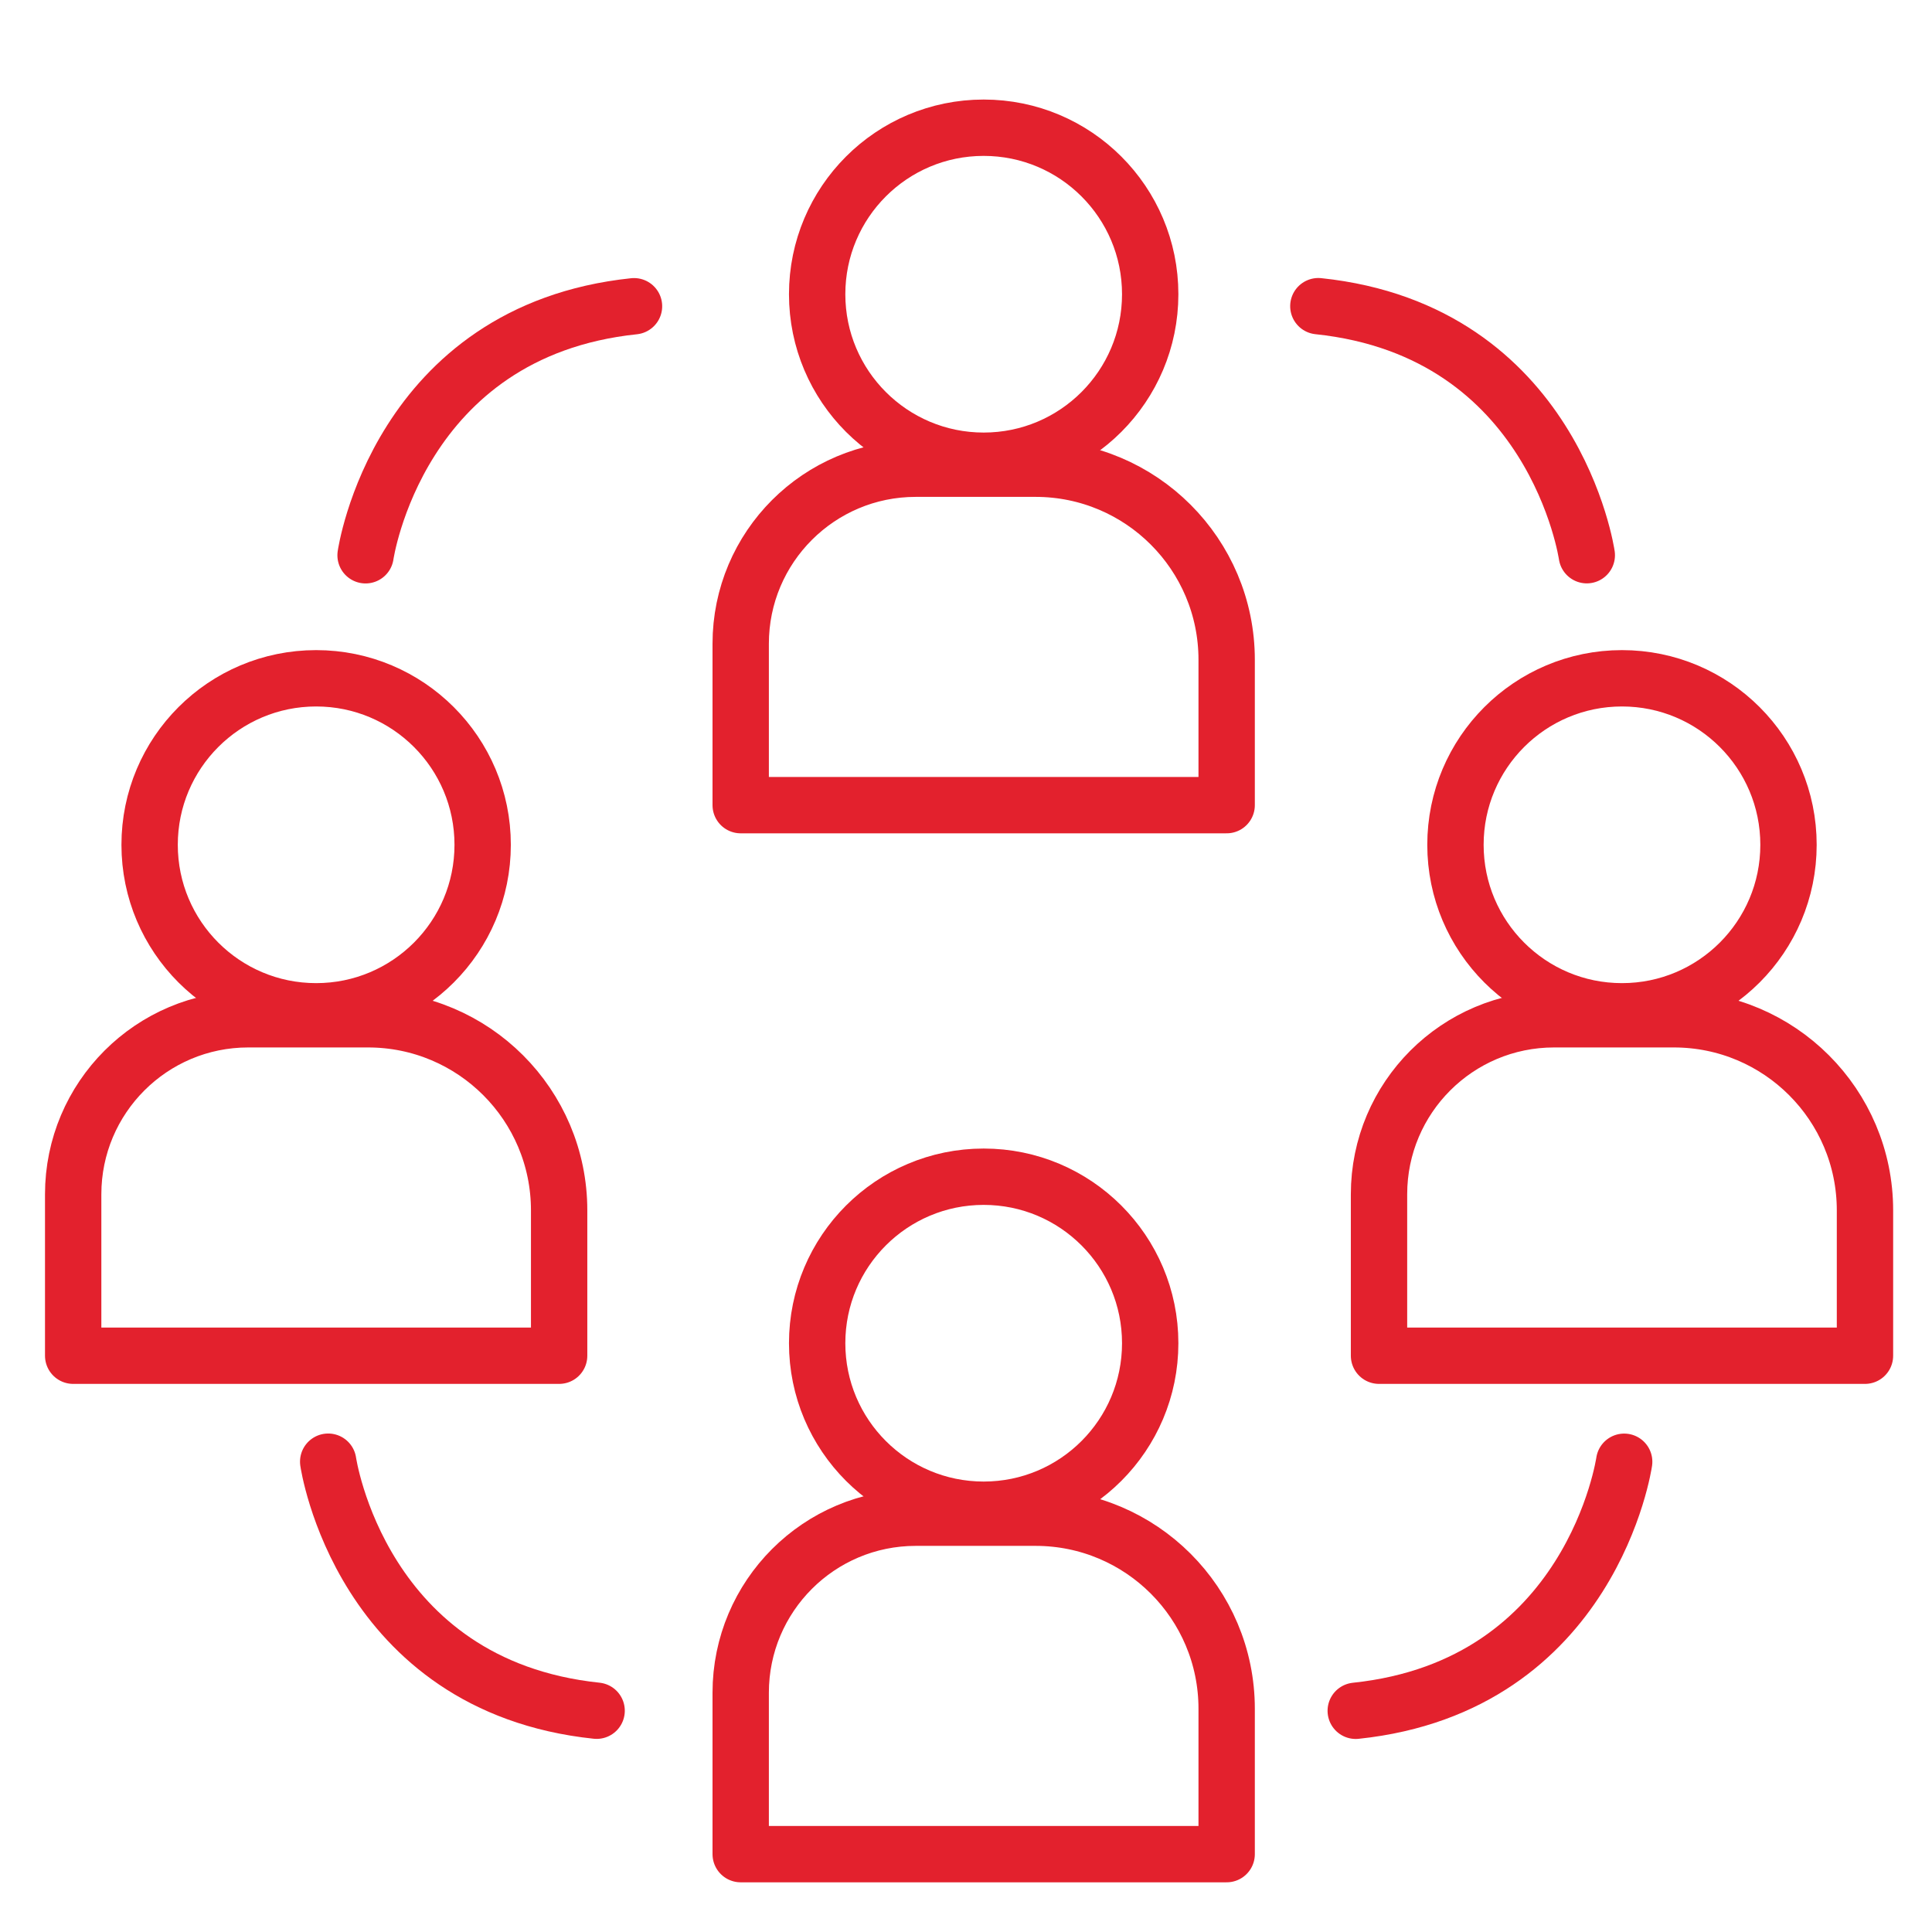
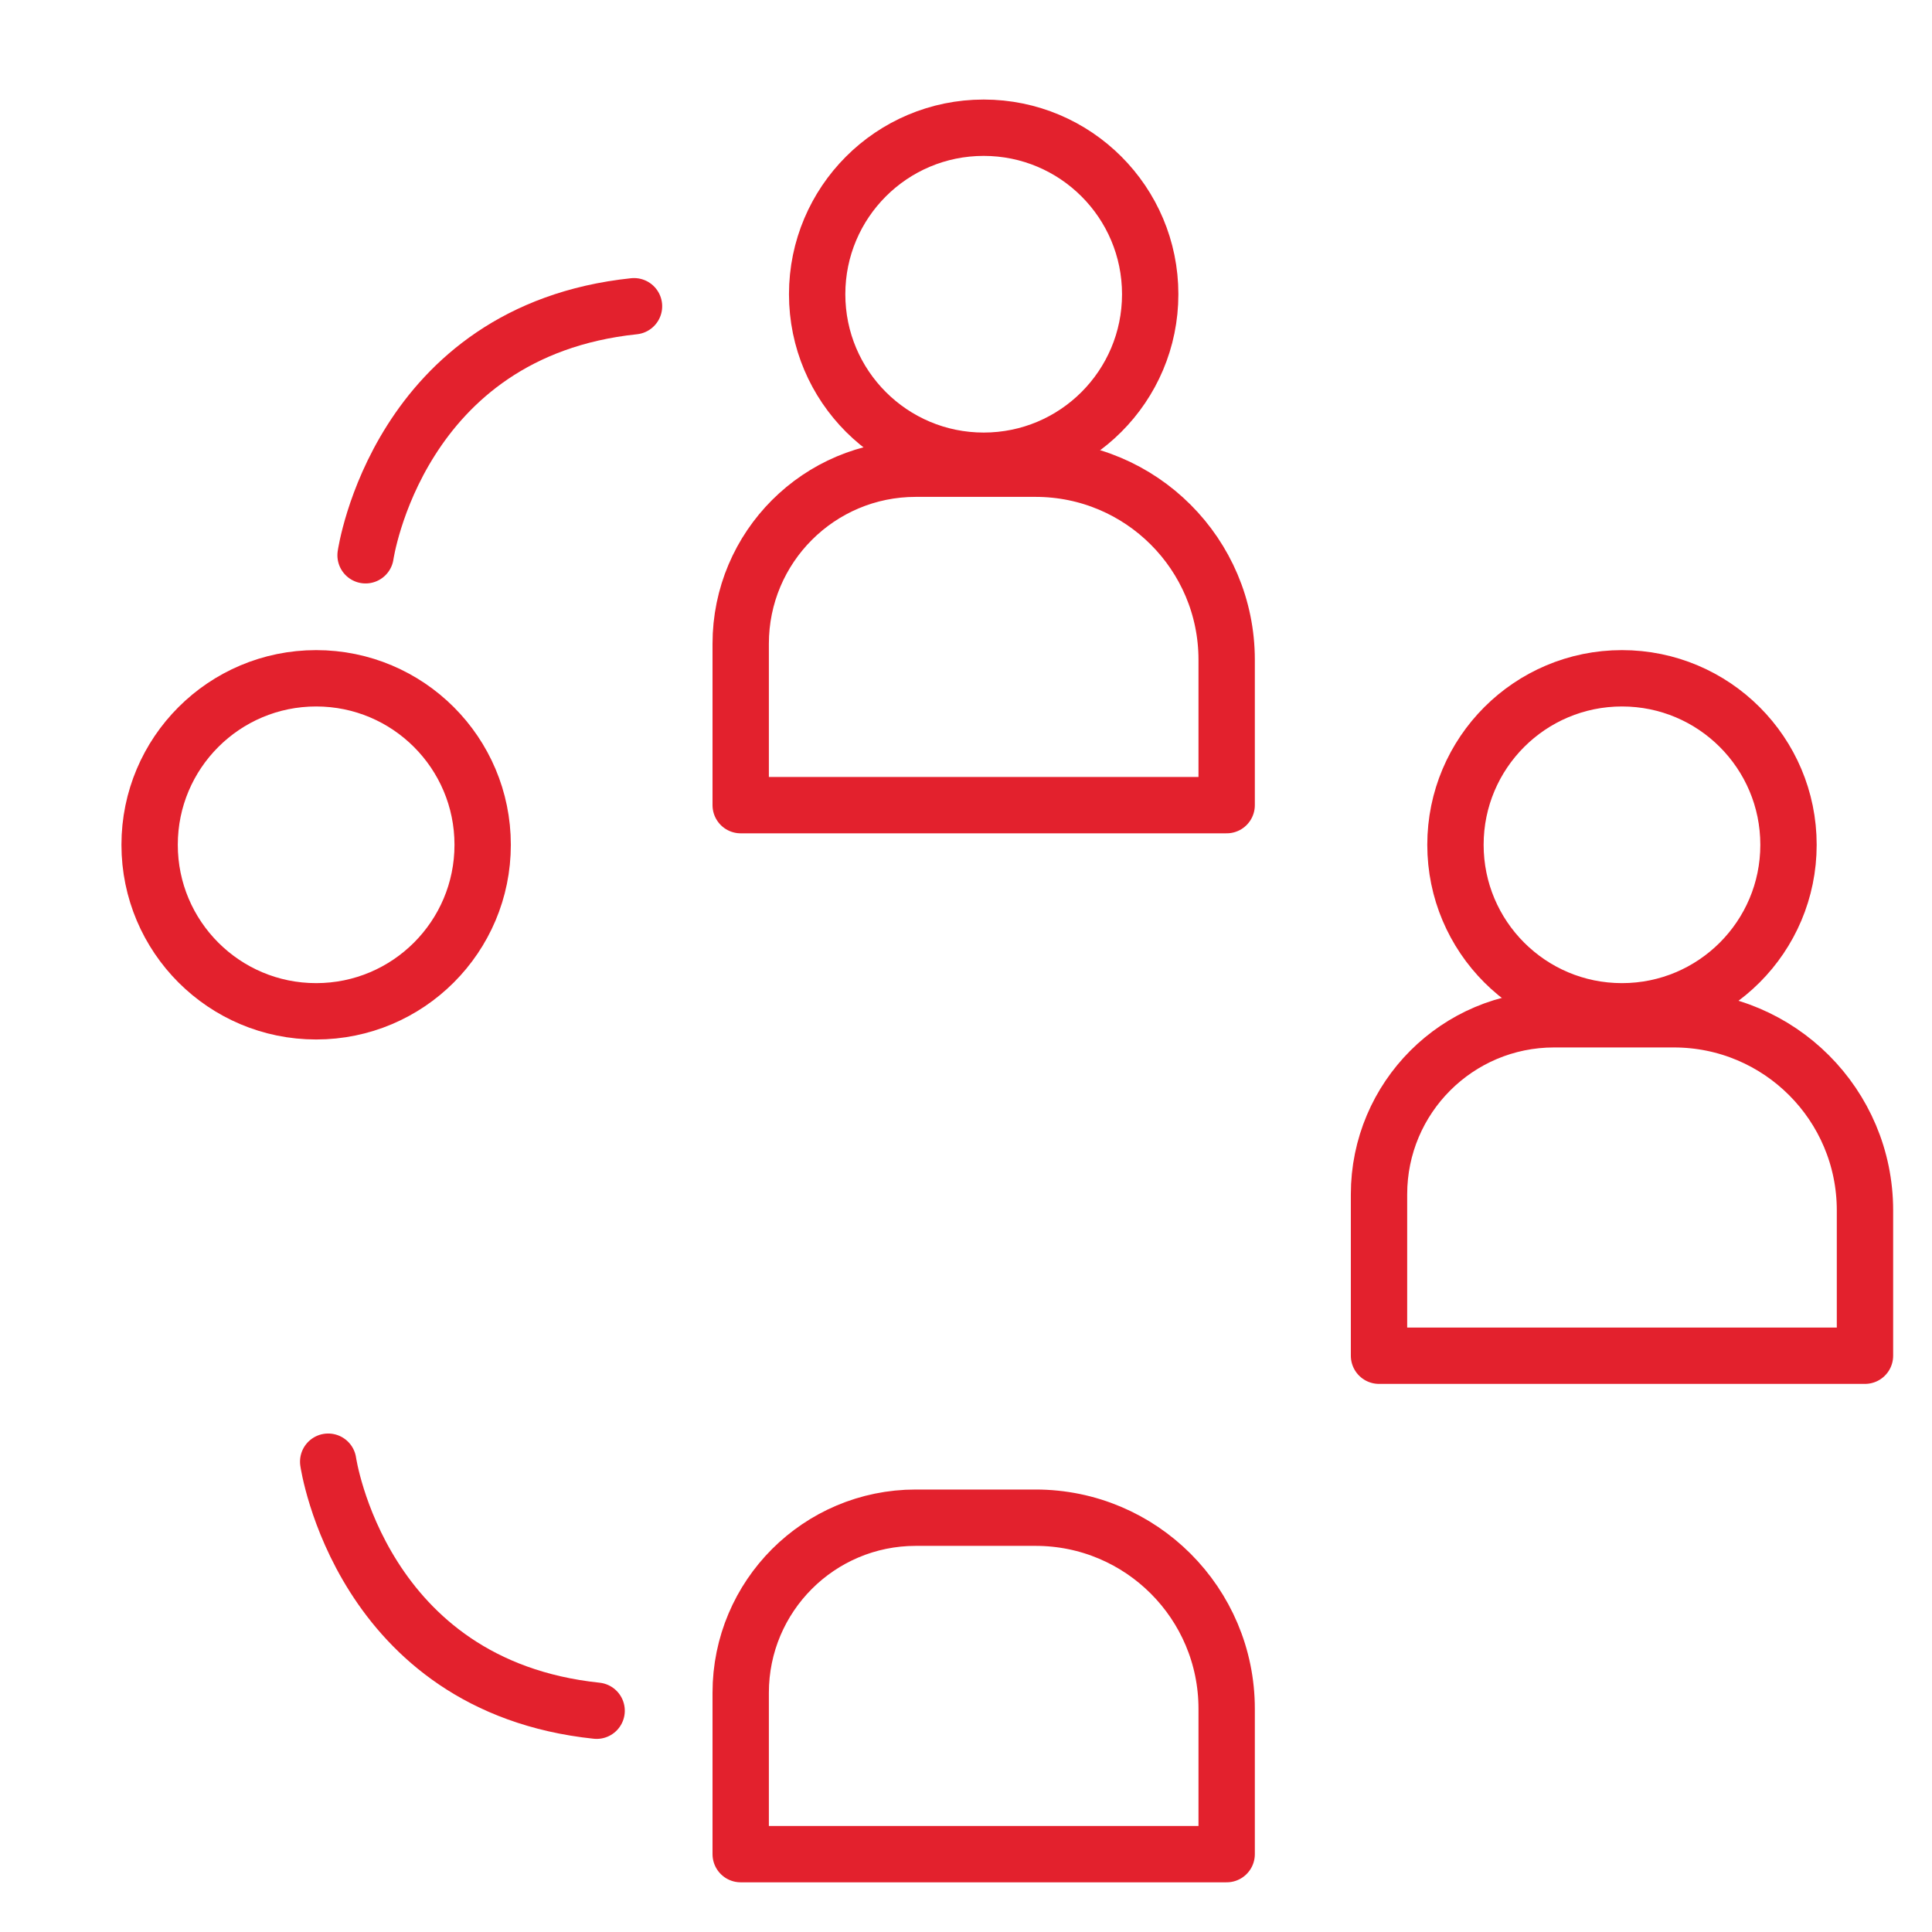
<svg xmlns="http://www.w3.org/2000/svg" xmlns:ns1="http://www.serif.com/" width="100%" height="100%" viewBox="0 0 120 120" version="1.1" xml:space="preserve" style="fill-rule:evenodd;clip-rule:evenodd;stroke-linecap:round;stroke-linejoin:round;stroke-miterlimit:10;">
  <g transform="matrix(1,0,0,1,-405,0)">
    <g id="Page-4" ns1:id="Page 4" transform="matrix(1,0,0,1,405,0)">
      <rect x="0" y="0" width="120" height="120" style="fill:none;" />
      <g id="Layer-1" ns1:id="Layer 1">
        <g transform="matrix(0,-1,-1,0,61.098,73.087)">
-           <ellipse cx="-10.343" cy="0" rx="10.342" ry="10.343" style="fill:none;stroke:rgb(227,33,45);stroke-width:3.5px;" />
-         </g>
+           </g>
        <g transform="matrix(1,0,0,1,76.19,94.267)">
          <path d="M0,20.897L0,11.868C0,5.314 -5.313,0 -11.868,0L-19.312,0C-25.316,0 -30.184,4.868 -30.184,10.873L-30.184,20.897L0,20.897Z" style="fill:none;fill-rule:nonzero;stroke:rgb(227,33,45);stroke-width:3.5px;" />
        </g>
        <g transform="matrix(0,-1,-1,0,61.098,7.932)">
          <ellipse cx="-10.343" cy="0" rx="10.342" ry="10.343" style="fill:none;stroke:rgb(227,33,45);stroke-width:3.5px;" />
        </g>
        <g transform="matrix(1,0,0,1,76.19,29.112)">
          <path d="M0,20.897L0,11.868C0,5.314 -5.313,0 -11.868,0L-19.312,0C-25.316,0 -30.184,4.868 -30.184,10.873L-30.184,20.897L0,20.897Z" style="fill:none;fill-rule:nonzero;stroke:rgb(227,33,45);stroke-width:3.5px;" />
        </g>
        <g transform="matrix(0,-1,-1,0,19.636,42.129)">
          <ellipse cx="-10.343" cy="0" rx="10.342" ry="10.343" style="fill:none;stroke:rgb(227,33,45);stroke-width:3.5px;" />
        </g>
        <g transform="matrix(1,0,0,1,34.729,63.309)">
-           <path d="M0,20.897L0,11.868C0,5.314 -5.313,0 -11.868,0L-19.312,0C-25.316,0 -30.184,4.868 -30.184,10.873L-30.184,20.897L0,20.897Z" style="fill:none;fill-rule:nonzero;stroke:rgb(227,33,45);stroke-width:3.5px;" />
-         </g>
+           </g>
        <g transform="matrix(0,-1,-1,0,100.744,42.129)">
          <ellipse cx="-10.343" cy="0" rx="10.342" ry="10.343" style="fill:none;stroke:rgb(227,33,45);stroke-width:3.5px;" />
        </g>
        <g transform="matrix(1,0,0,1,115.837,63.309)">
          <path d="M0,20.897L0,11.868C0,5.314 -5.313,0 -11.868,0L-19.312,0C-25.316,0 -30.184,4.868 -30.184,10.873L-30.184,20.897L0,20.897Z" style="fill:none;fill-rule:nonzero;stroke:rgb(227,33,45);stroke-width:3.5px;" />
        </g>
        <g transform="matrix(0.733,0.68,0.68,-0.733,27.875,87.181)">
          <path d="M-3.039,-7.74C-3.039,-7.74 7.9,-16.592 19.708,-7.74" style="fill:none;fill-rule:nonzero;stroke:rgb(227,33,45);stroke-width:3.5px;" />
        </g>
        <g transform="matrix(-0.733,0.68,0.68,0.733,91.698,109.867)">
-           <path d="M-19.708,-7.74C-19.708,-7.74 -8.769,1.113 3.039,-7.74" style="fill:none;fill-rule:nonzero;stroke:rgb(227,33,45);stroke-width:3.5px;" />
-         </g>
+           </g>
        <g transform="matrix(0.733,-0.68,-0.68,-0.733,30.197,38.096)">
          <path d="M-3.039,7.74C-3.039,7.74 7.9,16.592 19.708,7.74" style="fill:none;fill-rule:nonzero;stroke:rgb(227,33,45);stroke-width:3.5px;" />
        </g>
        <g transform="matrix(-0.733,-0.68,-0.68,0.733,89.376,15.41)">
-           <path d="M-19.708,7.74C-19.708,7.74 -8.769,-1.113 3.039,7.74" style="fill:none;fill-rule:nonzero;stroke:rgb(227,33,45);stroke-width:3.5px;" />
-         </g>
+           </g>
      </g>
    </g>
  </g>
</svg>